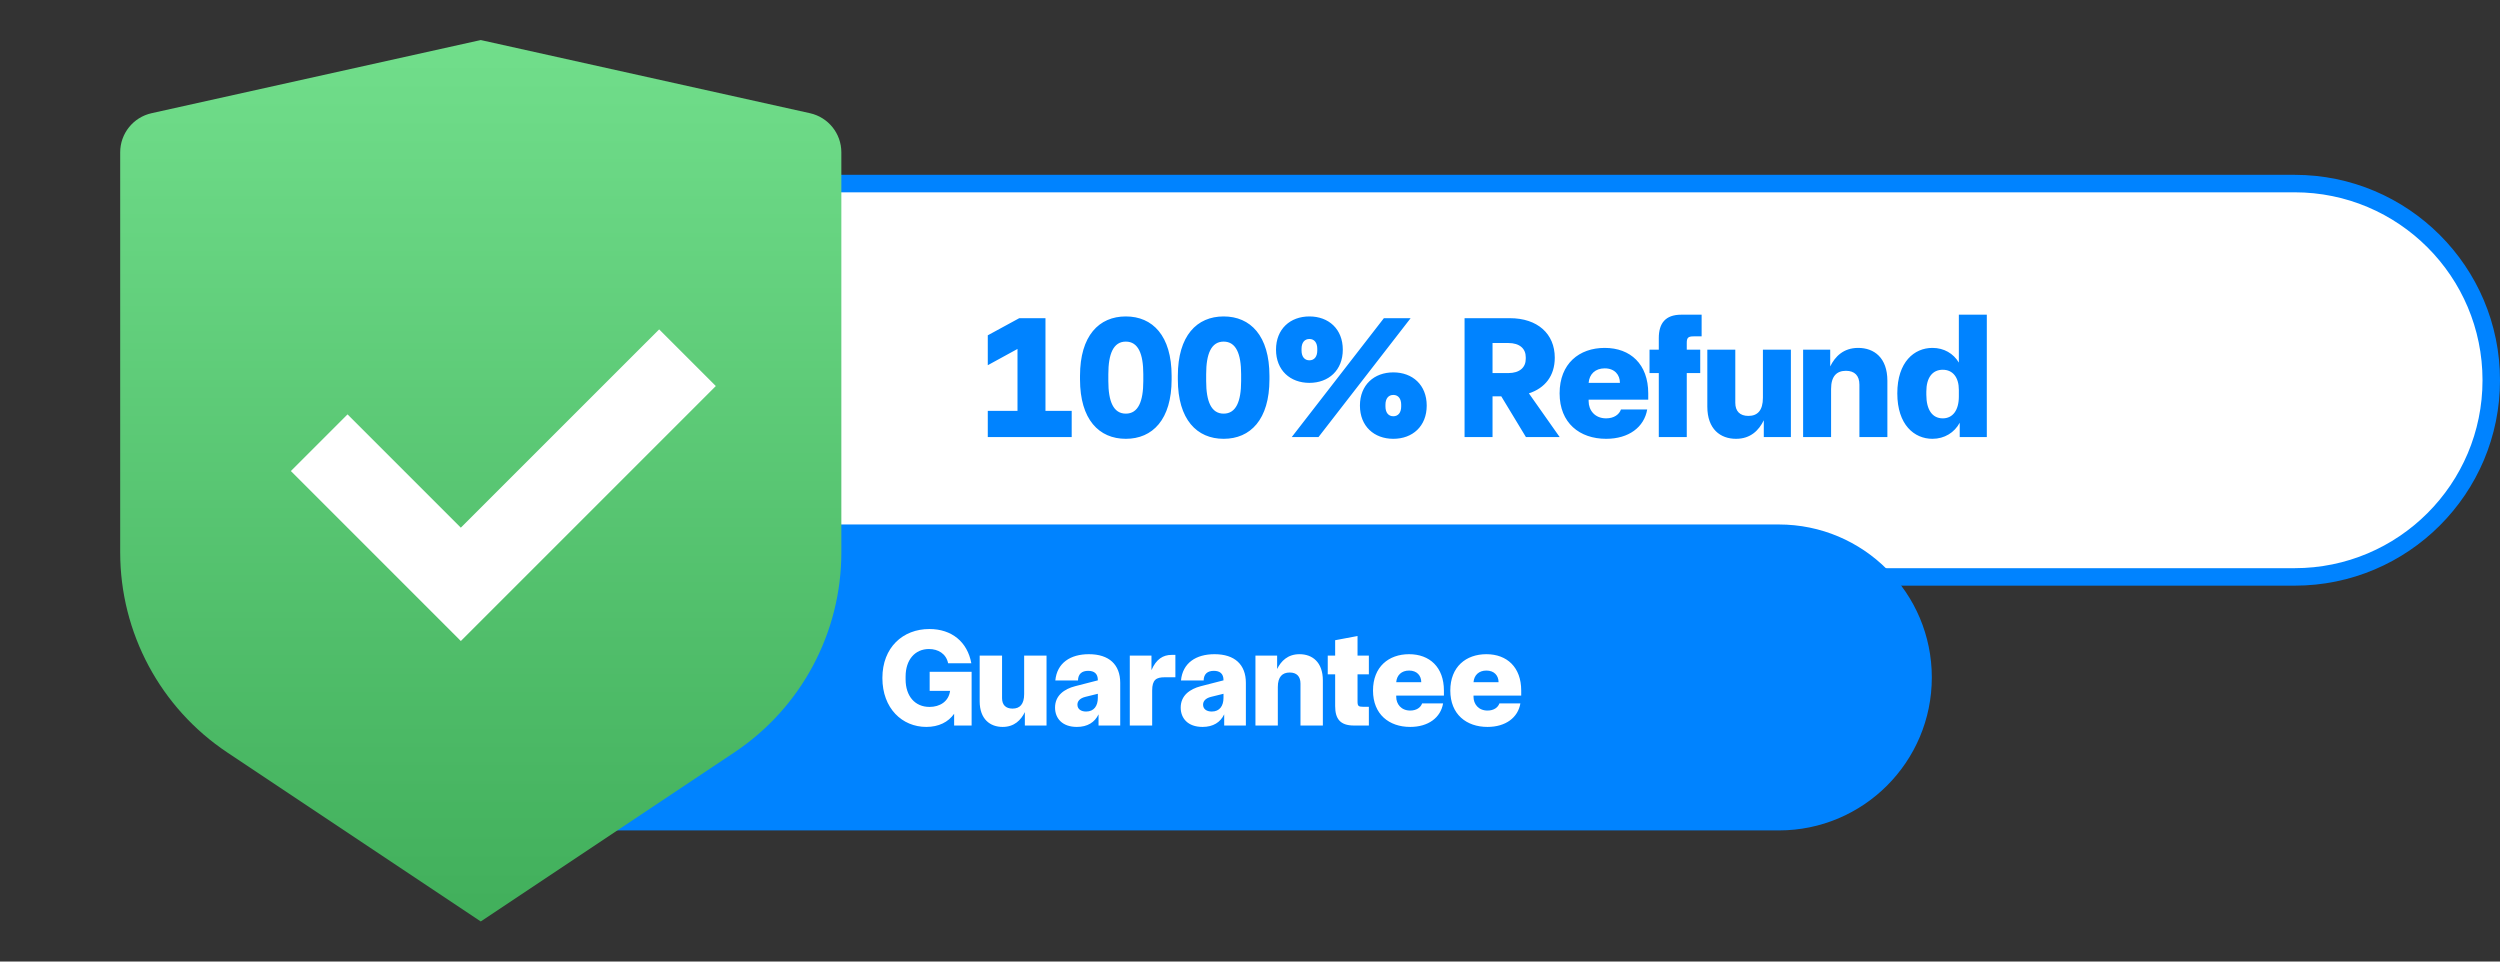
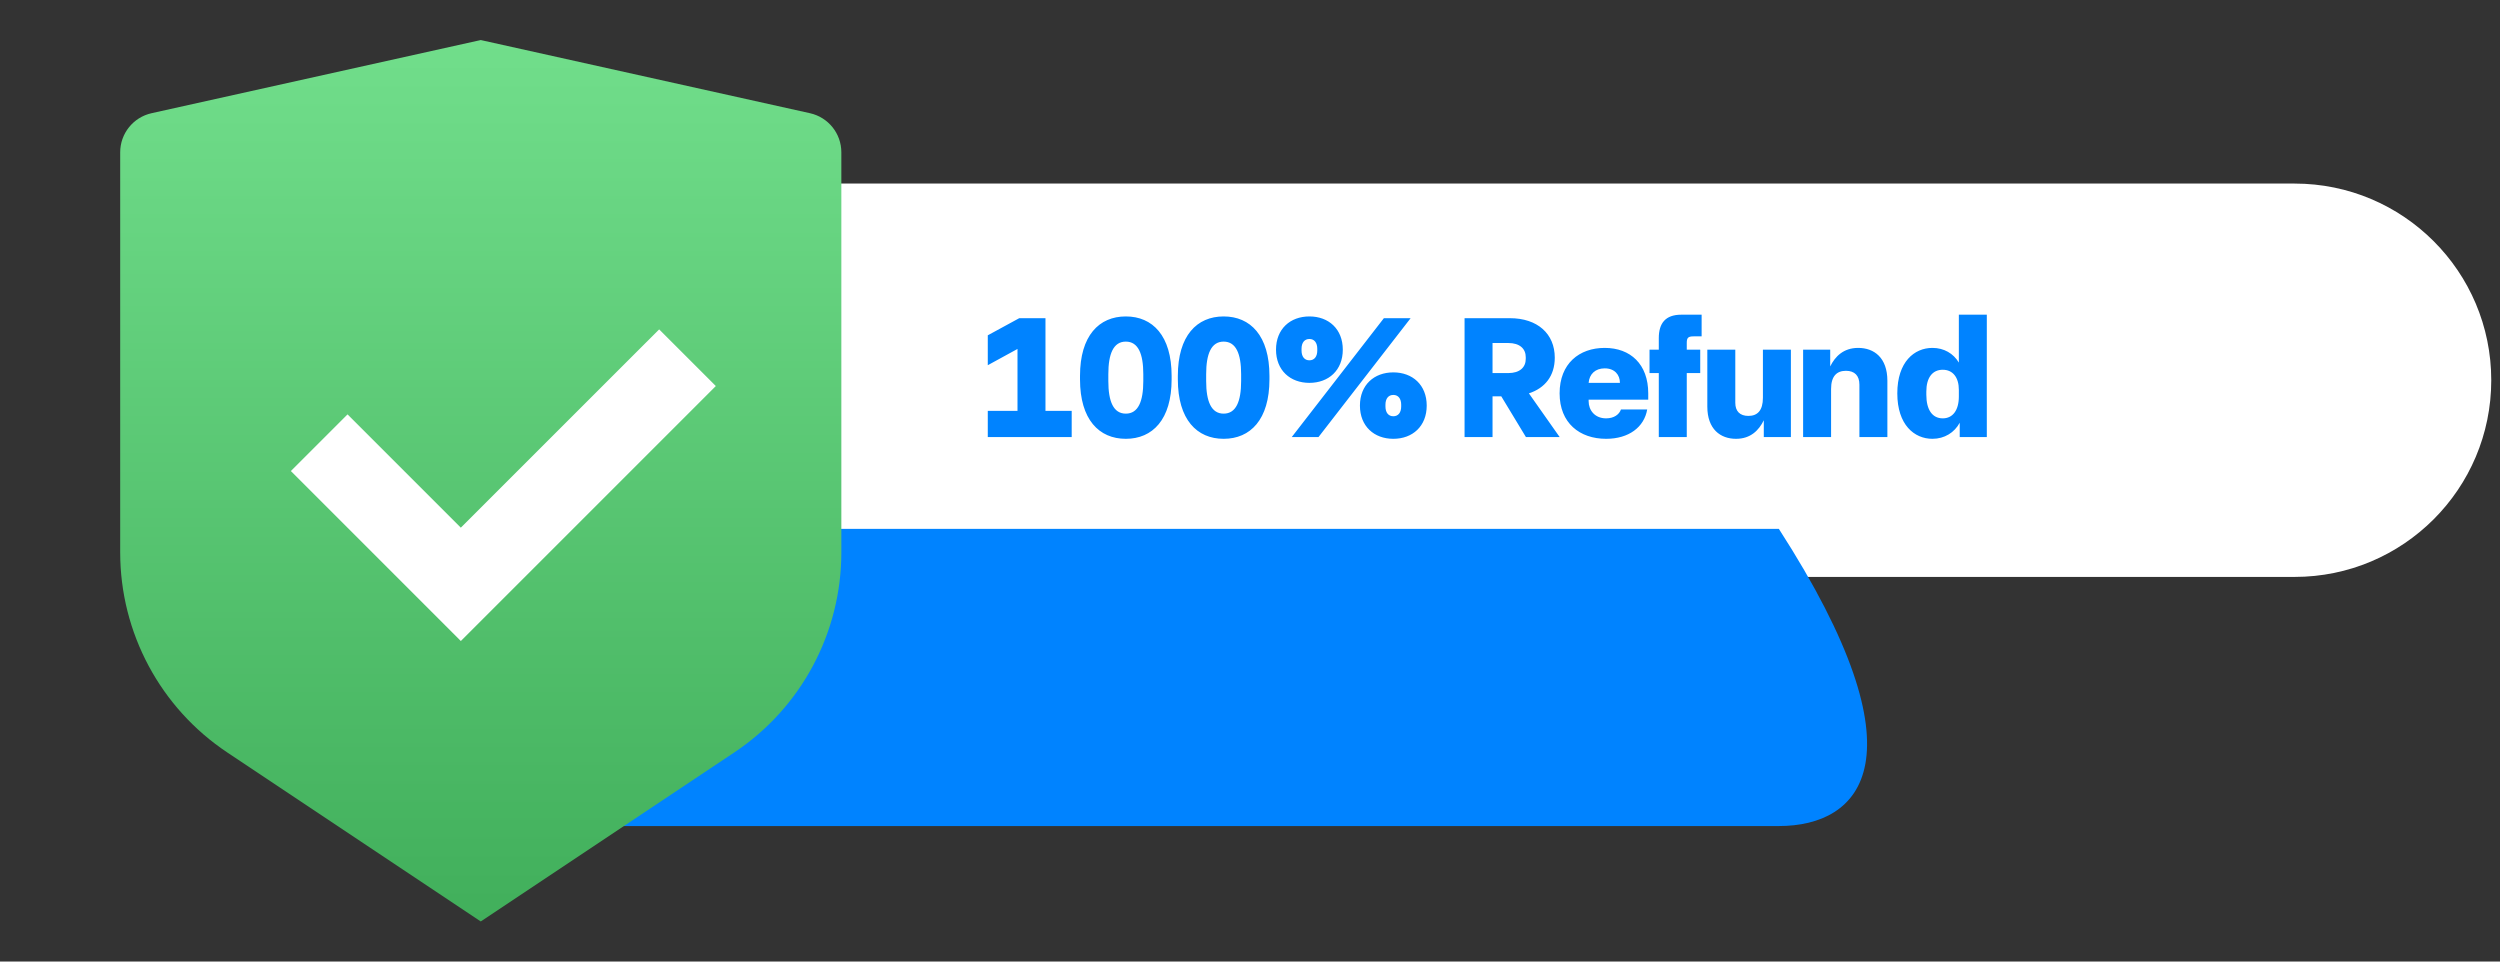
<svg xmlns="http://www.w3.org/2000/svg" width="286" height="110" viewBox="0 0 286 110" fill="none">
  <rect x="0" y="0" width="286" height="110" fill="#333333" stroke="none" />
  <path d="M262.5 21C274.926 21 285 31.074 285 43.5C285 55.926 274.926 66 262.5 66H55V21H262.5Z" fill="white" />
-   <path d="M262.5 21C274.926 21 285 31.074 285 43.5C285 55.926 274.926 66 262.5 66H55V21H262.5Z" stroke="#0083FF" stroke-width="2" />
  <path d="M113.002 50V47H116.402V39.92L113.002 41.78V38.36L116.602 36.4H119.602V47H122.602V50H113.002ZM128.793 50.2C125.733 50.2 123.553 48 123.553 43.4V43C123.553 38.4 125.733 36.2 128.793 36.2C131.853 36.2 134.033 38.4 134.033 43V43.4C134.033 48 131.853 50.2 128.793 50.2ZM126.793 43.6C126.793 45.92 127.373 47.32 128.793 47.32C130.213 47.32 130.793 45.92 130.793 43.6V42.8C130.793 40.48 130.213 39.08 128.793 39.08C127.373 39.08 126.793 40.48 126.793 42.8V43.6ZM139.985 50.2C136.925 50.2 134.745 48 134.745 43.4V43C134.745 38.4 136.925 36.2 139.985 36.2C143.045 36.2 145.225 38.4 145.225 43V43.4C145.225 48 143.045 50.2 139.985 50.2ZM137.985 43.6C137.985 45.92 138.565 47.32 139.985 47.32C141.405 47.32 141.985 45.92 141.985 43.6V42.8C141.985 40.48 141.405 39.08 139.985 39.08C138.565 39.08 137.985 40.48 137.985 42.8V43.6ZM147.776 50L158.316 36.4H161.376L150.836 50H147.776ZM145.976 40C145.976 37.64 147.596 36.2 149.796 36.2C151.996 36.2 153.616 37.64 153.616 40C153.616 42.36 151.996 43.8 149.796 43.8C147.596 43.8 145.976 42.36 145.976 40ZM148.896 40.1C148.896 40.8 149.236 41.22 149.796 41.22C150.356 41.22 150.696 40.8 150.696 40.1V39.9C150.696 39.2 150.356 38.78 149.796 38.78C149.236 38.78 148.896 39.2 148.896 39.9V40.1ZM155.576 46.4C155.576 44.04 157.196 42.6 159.396 42.6C161.596 42.6 163.216 44.04 163.216 46.4C163.216 48.76 161.596 50.2 159.396 50.2C157.196 50.2 155.576 48.76 155.576 46.4ZM158.496 46.5C158.496 47.2 158.836 47.62 159.396 47.62C159.956 47.62 160.296 47.2 160.296 46.5V46.3C160.296 45.6 159.956 45.18 159.396 45.18C158.836 45.18 158.496 45.6 158.496 46.3V46.5ZM167.546 50V36.4H172.726C175.886 36.4 177.866 38.18 177.866 40.92C177.866 43 176.746 44.4 174.906 45L178.426 50H174.566L171.746 45.34H170.746V50H167.546ZM170.746 42.68H172.546C173.866 42.68 174.546 42.02 174.546 41.06V40.86C174.546 39.9 173.866 39.24 172.546 39.24H170.746V42.68ZM183.739 50.2C180.719 50.2 178.419 48.4 178.419 45C178.419 41.6 180.659 39.8 183.579 39.8C186.519 39.8 188.559 41.66 188.559 45V45.72H181.739V45.9C181.739 46.92 182.439 47.86 183.739 47.86C184.639 47.86 185.239 47.42 185.439 46.84H188.439C188.099 48.86 186.339 50.2 183.739 50.2ZM181.739 43.8H185.319C185.319 42.88 184.719 42.14 183.579 42.14C182.499 42.14 181.819 42.8 181.739 43.8ZM189.766 38.68C189.766 37 190.506 36 192.346 36H194.666V38.48H193.746C193.126 38.48 192.966 38.64 192.966 39.22V40H194.506V42.68H192.966V50H189.766V42.68H188.706V40H189.766V38.68ZM198.598 50.2C196.818 50.2 195.318 49.1 195.318 46.52V40H198.518V46.08C198.518 47.04 199.038 47.58 200.018 47.58C201.058 47.58 201.678 46.96 201.678 45.5V40H204.878V50H201.778V48.08C201.218 49.22 200.278 50.2 198.598 50.2ZM206.276 50V40H209.376V41.92C209.936 40.78 210.896 39.8 212.576 39.8C214.396 39.8 215.916 40.92 215.916 43.56V50H212.716V44C212.716 42.98 212.176 42.42 211.176 42.42C210.116 42.42 209.476 43.04 209.476 44.5V50H206.276ZM221.072 50.2C218.992 50.2 217.052 48.6 217.052 45C217.052 41.4 218.992 39.8 221.072 39.8C222.392 39.8 223.472 40.44 224.092 41.48V36H227.292V50H224.192V48.36C223.592 49.48 222.452 50.2 221.072 50.2ZM220.372 45.16C220.372 46.9 221.072 47.86 222.252 47.86C223.392 47.86 224.092 46.94 224.092 45.36V44.6C224.092 43.16 223.392 42.3 222.252 42.3C221.072 42.3 220.372 43.2 220.372 44.8V45.16Z" fill="#0083FF" />
-   <path d="M203.5 60.5C212.889 60.5 220.5 68.111 220.5 77.5C220.5 86.889 212.889 94.5 203.5 94.5H54.5V60.5H203.5Z" fill="#0083FF" />
-   <path d="M203.5 60.5C212.889 60.5 220.5 68.111 220.5 77.5C220.5 86.889 212.889 94.5 203.5 94.5H54.5V60.5H203.5Z" stroke="#0083FF" />
-   <path d="M105.969 83.16C103.217 83.16 100.945 81.048 100.945 77.56C100.945 74.072 103.281 71.96 106.321 71.96C108.881 71.96 110.673 73.432 111.121 75.88H108.465C108.241 74.776 107.313 74.248 106.273 74.248C104.673 74.248 103.601 75.48 103.601 77.4V77.72C103.601 79.64 104.673 80.872 106.337 80.872C107.505 80.872 108.529 80.264 108.689 79.032H106.353V76.856H111.153V83H109.153V81.656C108.481 82.616 107.377 83.16 105.969 83.16ZM114.699 83.16C113.275 83.16 112.075 82.28 112.075 80.216V75H114.635V79.864C114.635 80.632 115.051 81.064 115.835 81.064C116.667 81.064 117.163 80.568 117.163 79.4V75H119.723V83H117.243V81.464C116.795 82.376 116.043 83.16 114.699 83.16ZM123.193 83.16C121.513 83.16 120.697 82.168 120.697 80.952C120.697 79.56 121.753 78.824 122.985 78.504L125.593 77.832V77.8C125.593 77.064 125.177 76.744 124.489 76.744C123.769 76.744 123.337 77.096 123.321 77.848H120.729C120.921 75.832 122.457 74.84 124.569 74.84C126.873 74.84 128.153 76.024 128.153 78.12V83H125.673V81.72C125.241 82.632 124.409 83.16 123.193 83.16ZM123.257 80.616C123.257 81.112 123.657 81.4 124.249 81.4C125.161 81.4 125.593 80.744 125.593 79.832V79.368L124.169 79.72C123.529 79.88 123.257 80.216 123.257 80.616ZM129.248 83V75H131.728V76.664C132.272 75.4 133.056 74.92 134.032 74.92H134.464V77.48H133.232C132.288 77.48 131.808 77.752 131.808 79V83H129.248ZM137.568 83.16C135.888 83.16 135.072 82.168 135.072 80.952C135.072 79.56 136.128 78.824 137.36 78.504L139.968 77.832V77.8C139.968 77.064 139.552 76.744 138.864 76.744C138.144 76.744 137.712 77.096 137.696 77.848H135.104C135.296 75.832 136.832 74.84 138.944 74.84C141.248 74.84 142.528 76.024 142.528 78.12V83H140.048V81.72C139.616 82.632 138.784 83.16 137.568 83.16ZM137.632 80.616C137.632 81.112 138.032 81.4 138.624 81.4C139.536 81.4 139.968 80.744 139.968 79.832V79.368L138.544 79.72C137.904 79.88 137.632 80.216 137.632 80.616ZM143.623 83V75H146.103V76.536C146.551 75.624 147.319 74.84 148.663 74.84C150.119 74.84 151.335 75.736 151.335 77.848V83H148.775V78.2C148.775 77.384 148.343 76.936 147.543 76.936C146.695 76.936 146.183 77.432 146.183 78.6V83H143.623ZM154.886 83C153.302 83 152.742 82.216 152.742 80.776V77.144H151.894V75H152.742V73.24L155.302 72.76V75H156.598V77.144H155.302V80.264C155.302 80.76 155.414 80.856 155.926 80.856H156.598V83H154.886ZM161.328 83.16C158.912 83.16 157.072 81.72 157.072 79C157.072 76.28 158.864 74.84 161.2 74.84C163.552 74.84 165.184 76.328 165.184 79V79.576H159.728V79.72C159.728 80.536 160.288 81.288 161.328 81.288C162.048 81.288 162.528 80.936 162.688 80.472H165.088C164.816 82.088 163.408 83.16 161.328 83.16ZM159.728 78.04H162.592C162.592 77.304 162.112 76.712 161.2 76.712C160.336 76.712 159.792 77.24 159.728 78.04ZM170.171 83.16C167.755 83.16 165.915 81.72 165.915 79C165.915 76.28 167.707 74.84 170.043 74.84C172.395 74.84 174.027 76.328 174.027 79V79.576H168.571V79.72C168.571 80.536 169.131 81.288 170.171 81.288C170.891 81.288 171.371 80.936 171.531 80.472H173.931C173.659 82.088 172.251 83.16 170.171 83.16ZM168.571 78.04H171.435C171.435 77.304 170.955 76.712 170.043 76.712C169.179 76.712 168.635 77.24 168.571 78.04Z" fill="white" />
+   <path d="M203.5 60.5C220.5 86.889 212.889 94.5 203.5 94.5H54.5V60.5H203.5Z" fill="#0083FF" />
  <circle cx="59.278" cy="51.944" r="29.944" fill="white" />
  <path d="M55 4.582L92.661 12.951C94.758 13.417 96.25 15.277 96.25 17.425V63.198C96.25 72.392 91.655 80.979 84.004 86.079L55 105.415L25.996 86.079C18.345 80.979 13.75 72.392 13.75 63.198V17.425C13.75 15.277 15.242 13.417 17.339 12.951L55 4.582ZM75.407 37.682L52.717 60.365L39.757 47.405L33.275 53.887L52.72 73.332L81.889 44.164L75.407 37.682Z" fill="url(#paint0_linear_9069_85611)" />
  <defs>
    <linearGradient id="paint0_linear_9069_85611" x1="55" y1="4.582" x2="55" y2="105.415" gradientUnits="userSpaceOnUse">
      <stop stop-color="#71DE8B" />
      <stop offset="1" stop-color="#41AF5B" />
    </linearGradient>
  </defs>
</svg>